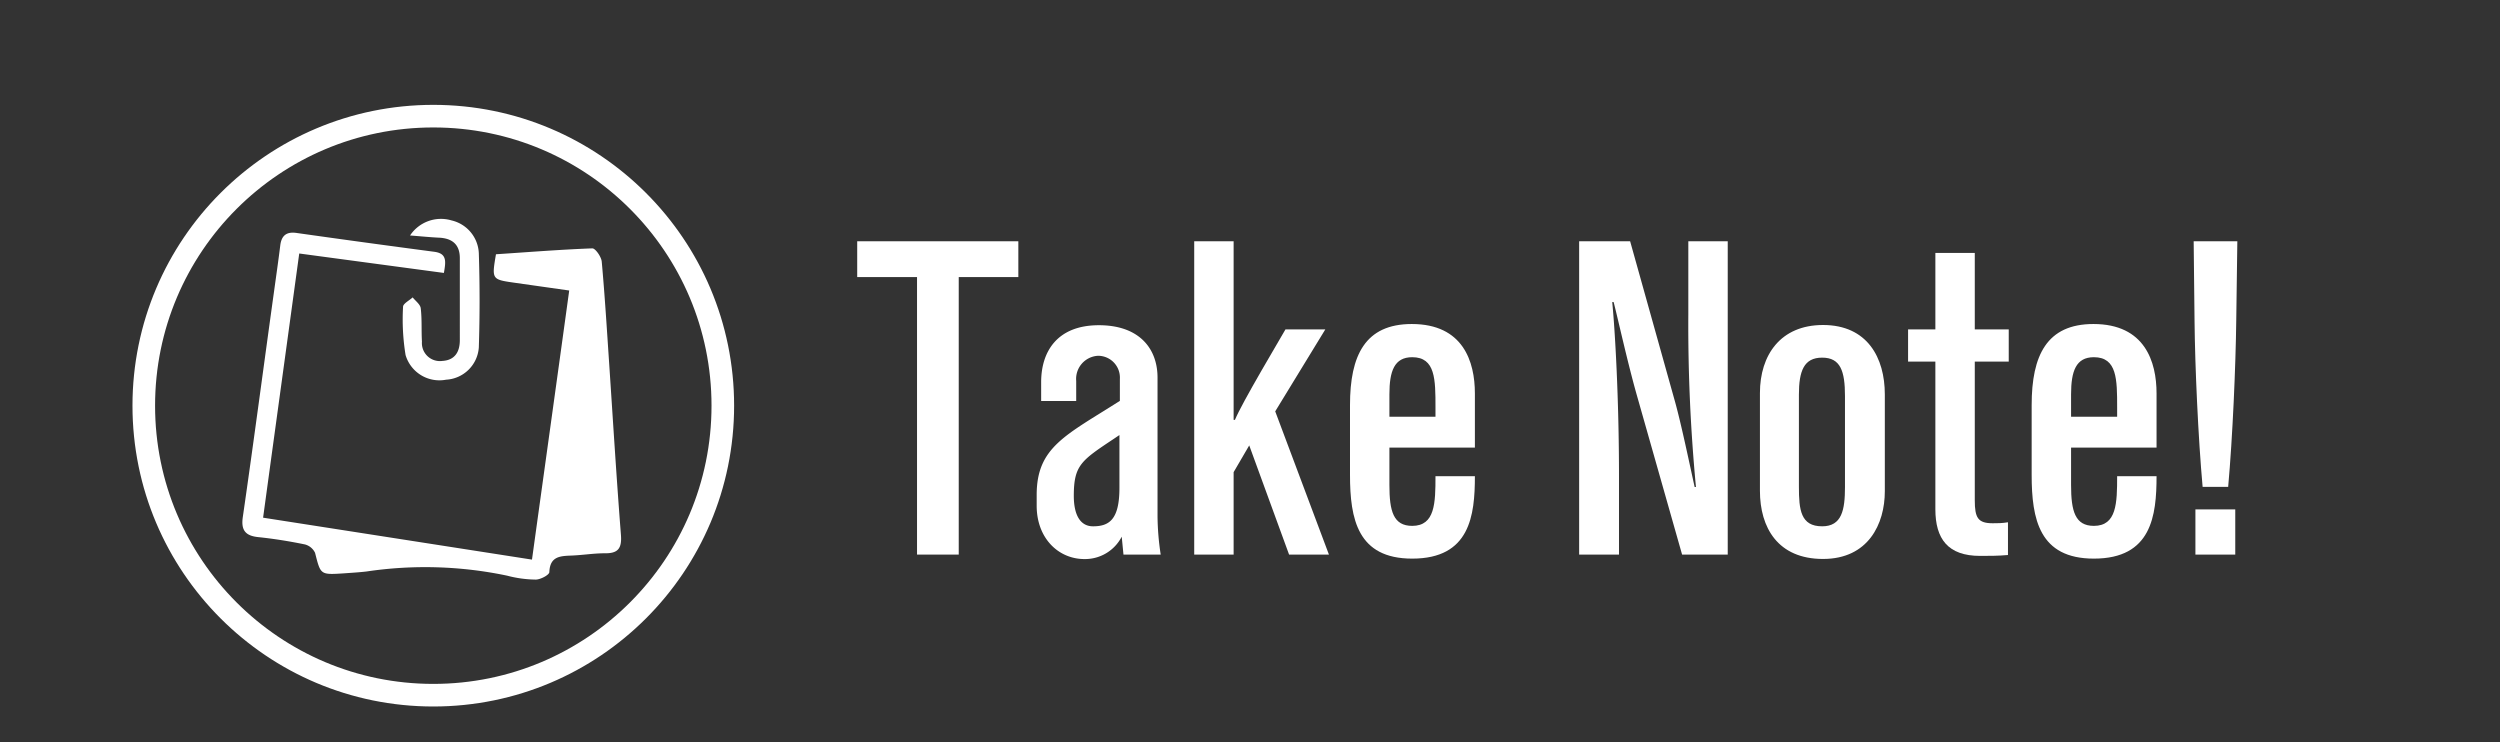
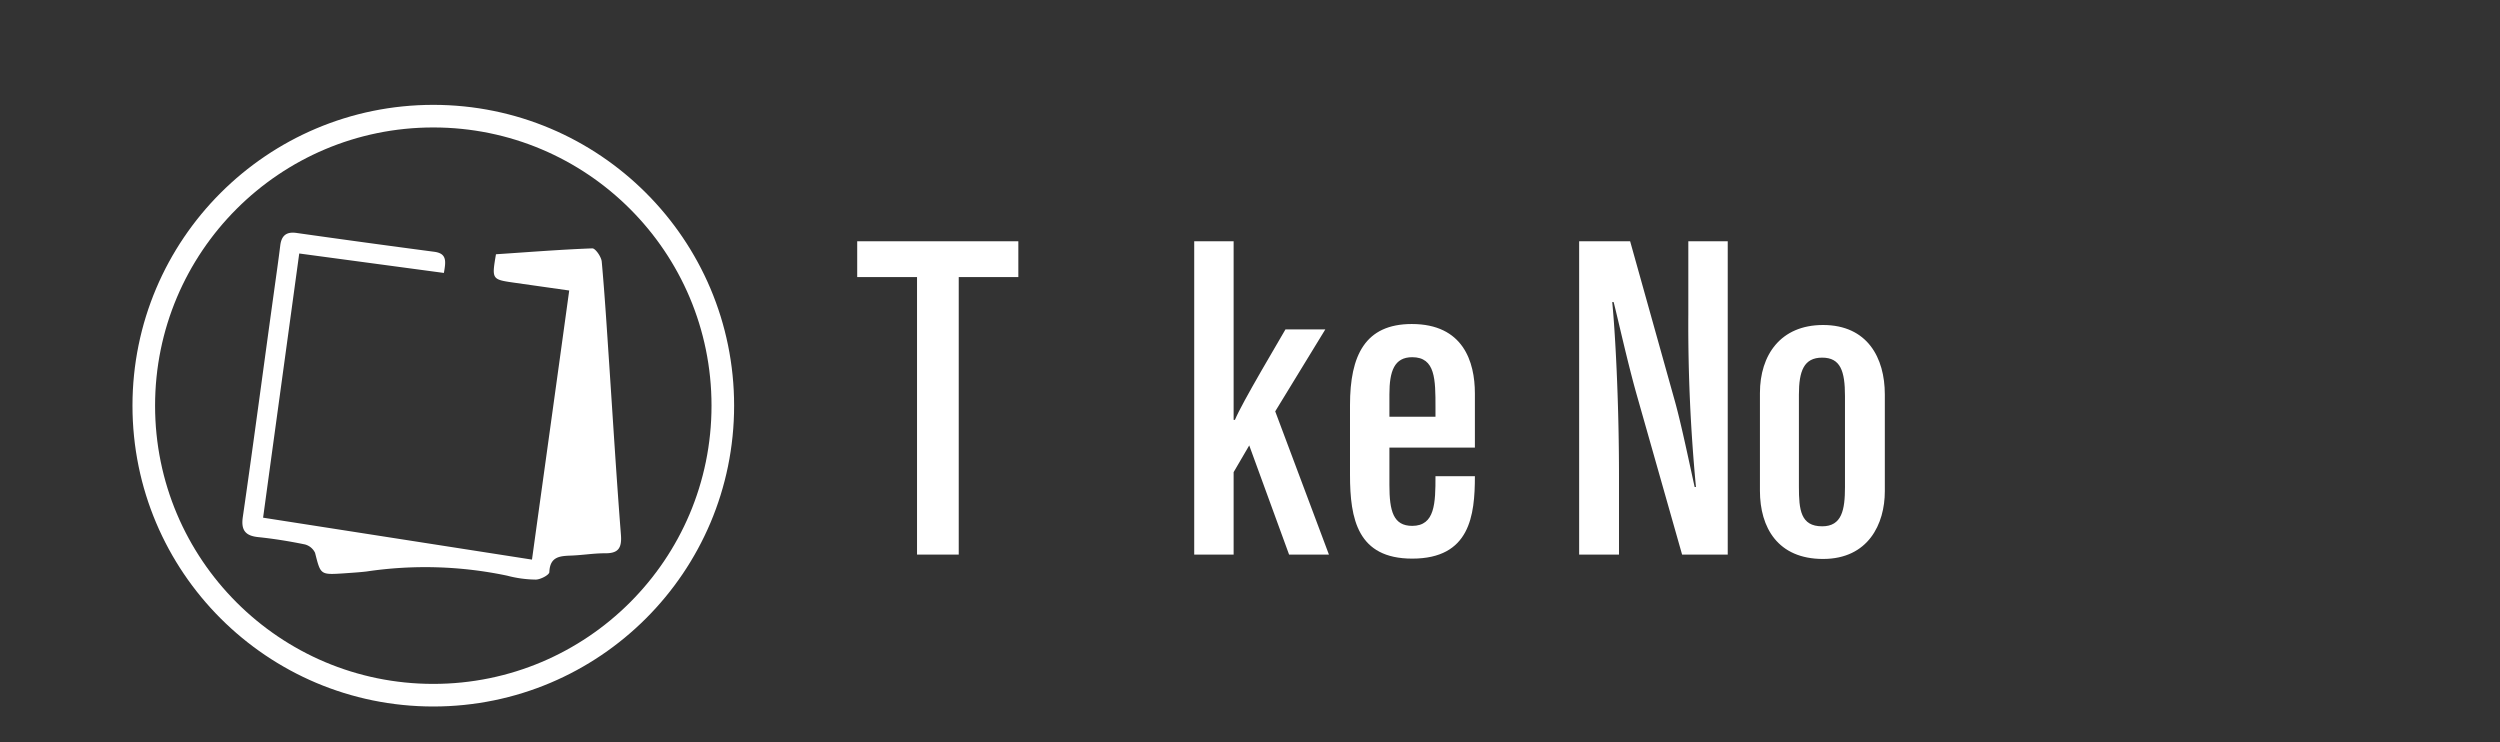
<svg xmlns="http://www.w3.org/2000/svg" id="Layer_1" data-name="Layer 1" viewBox="0 0 229 68">
  <rect x="0" y="0" width="229" height="68" fill="#333333" stroke="none" />
  <defs>
    <style>.cls-1{fill:none;stroke:#fff;stroke-miterlimit:10;stroke-width:2.07px;}.cls-2{fill:#fff;}</style>
  </defs>
  <title>Icons</title>
  <circle class="cls-1" cx="39.69" cy="37.16" r="26.52" />
  <path class="cls-2" d="M52.14,26.61l-5-.71c-2.1-.3-2.1-.3-1.71-2.61,2.91-.19,5.87-.43,8.83-.54.28,0,.82.77.86,1.22.28,3.1.47,6.21.68,9.32.35,5.24.67,10.49,1.08,15.73.09,1.24-.29,1.68-1.5,1.66-1,0-2,.17-3.06.21s-1.94.1-2,1.51c0,.26-.81.69-1.25.69a10.67,10.67,0,0,1-2.62-.36,36.5,36.5,0,0,0-12.89-.38c-.69.08-1.39.12-2.08.17-2.15.14-2.11.13-2.62-1.88a1.43,1.43,0,0,0-.93-.77c-1.41-.29-2.83-.52-4.27-.67-1.19-.12-1.59-.64-1.42-1.83,1-6.91,1.91-13.82,2.87-20.73.19-1.38.39-2.76.56-4.14.11-.93.57-1.3,1.51-1.16q6.28.89,12.58,1.72c1.19.15,1.09.87.9,1.94L27.41,23.22c-1.1,8.07-2.2,16.05-3.31,24.2l24.63,3.84C49.87,43,51,34.91,52.14,26.61Z" />
-   <path class="cls-2" d="M37.56,21.57a3.4,3.4,0,0,1,3.8-1.38,3.23,3.23,0,0,1,2.5,3q.14,4.32,0,8.64a3.18,3.18,0,0,1-3,2.95,3.23,3.23,0,0,1-3.71-2.26,20.3,20.3,0,0,1-.23-4.42c0-.29.57-.57.88-.86.26.33.7.64.74,1,.12,1,.05,2,.11,3.06a1.65,1.65,0,0,0,1.88,1.76c1.12-.07,1.59-.81,1.59-1.9V23.65c0-1.27-.71-1.83-1.93-1.88C39.38,21.73,38.61,21.65,37.56,21.57Z" />
  <path class="cls-2" d="M87.82,25.38V50.8H84V25.38H78.52V22.1H93.28v3.28Z" />
-   <path class="cls-2" d="M102.91,50.8l-.16-1.64h0a3.78,3.78,0,0,1-3.41,2.05c-2.41,0-4.38-1.93-4.38-4.88v-1c0-4.38,2.66-5.45,7.62-8.61v-2a2,2,0,0,0-2-2.13,2.12,2.12,0,0,0-2,2.3v1.84H95.37V35c0-2.75,1.43-5.21,5.29-5.21,3.69,0,5.37,2.13,5.37,4.8V47.31a24.6,24.6,0,0,0,.29,3.49Zm-.37-10.95-.49.33c-3,2-3.69,2.42-3.69,5.24,0,1.73.58,2.79,1.76,2.79,1.48,0,2.42-.61,2.42-3.52Z" />
  <path class="cls-2" d="M118.08,50.8l-3.65-10L113,43.25V50.8h-3.61V22.1H113V38.46h.12c.37-.87,1.23-2.42,2.46-4.56l2.17-3.73h3.65l-4.59,7.51,4.92,13.12Z" />
  <path class="cls-2" d="M135.1,41h-7.83v3.44c0,2.38.36,3.73,2.09,3.73,2.09,0,2.13-2.09,2.13-4.55h3.61c0,3.61-.45,7.55-5.74,7.55-5,0-5.7-3.61-5.7-7.67v-6.4c0-4.55,1.39-7.42,5.66-7.42,4.71,0,5.78,3.45,5.78,6.36Zm-7.83-2.83h4.22v-.86c0-2.54,0-4.59-2.13-4.59-1.64,0-2.09,1.27-2.09,3.4Z" />
  <path class="cls-2" d="M154.08,50.8,149.9,36.08c-.82-2.91-1.68-6.81-2.09-8.41h-.13c.25,2.5.62,8.78.62,16V50.8h-3.65V22.1h4.67l4.06,14.51c.62,2.17,1.48,6.35,1.85,8h.12a156.68,156.68,0,0,1-.7-15.79V22.1h3.61V50.8Z" />
  <path class="cls-2" d="M172.65,45c0,3-1.52,6.2-5.66,6.2s-5.78-2.87-5.78-6.24V36c0-3.48,1.89-6.23,5.78-6.23,4.06,0,5.66,3,5.66,6.36ZM169,36.28c0-2.29-.41-3.52-2.09-3.52s-2.13,1.23-2.13,3.4V44.6c0,2.1.16,3.61,2.13,3.61,1.81,0,2.09-1.51,2.09-3.61Z" />
-   <path class="cls-2" d="M180.89,33.12V45.83c0,1.6.29,2.1,1.64,2.1.45,0,.86,0,1.4-.09v3c-.91.08-1.73.08-2.55.08-2.95,0-4.1-1.56-4.1-4.27V33.12h-2.5V30.17h2.5v-7h3.61v7H184v2.95Z" />
-   <path class="cls-2" d="M197.54,41h-7.83v3.44c0,2.38.37,3.73,2.09,3.73,2.09,0,2.13-2.09,2.13-4.55h3.61c0,3.61-.45,7.55-5.74,7.55-5,0-5.7-3.61-5.7-7.67v-6.4c0-4.55,1.39-7.42,5.66-7.42,4.71,0,5.78,3.45,5.78,6.36Zm-7.83-2.83h4.22v-.86c0-2.54,0-4.59-2.13-4.59-1.64,0-2.09,1.27-2.09,3.4Z" />
-   <path class="cls-2" d="M204.84,29.39c-.05,4.1-.33,10.66-.74,15.21h-2.34c-.41-4.55-.7-11.06-.74-15.21l-.08-7.29h4ZM201.1,50.8V46.66h3.65V50.8Z" />
</svg>